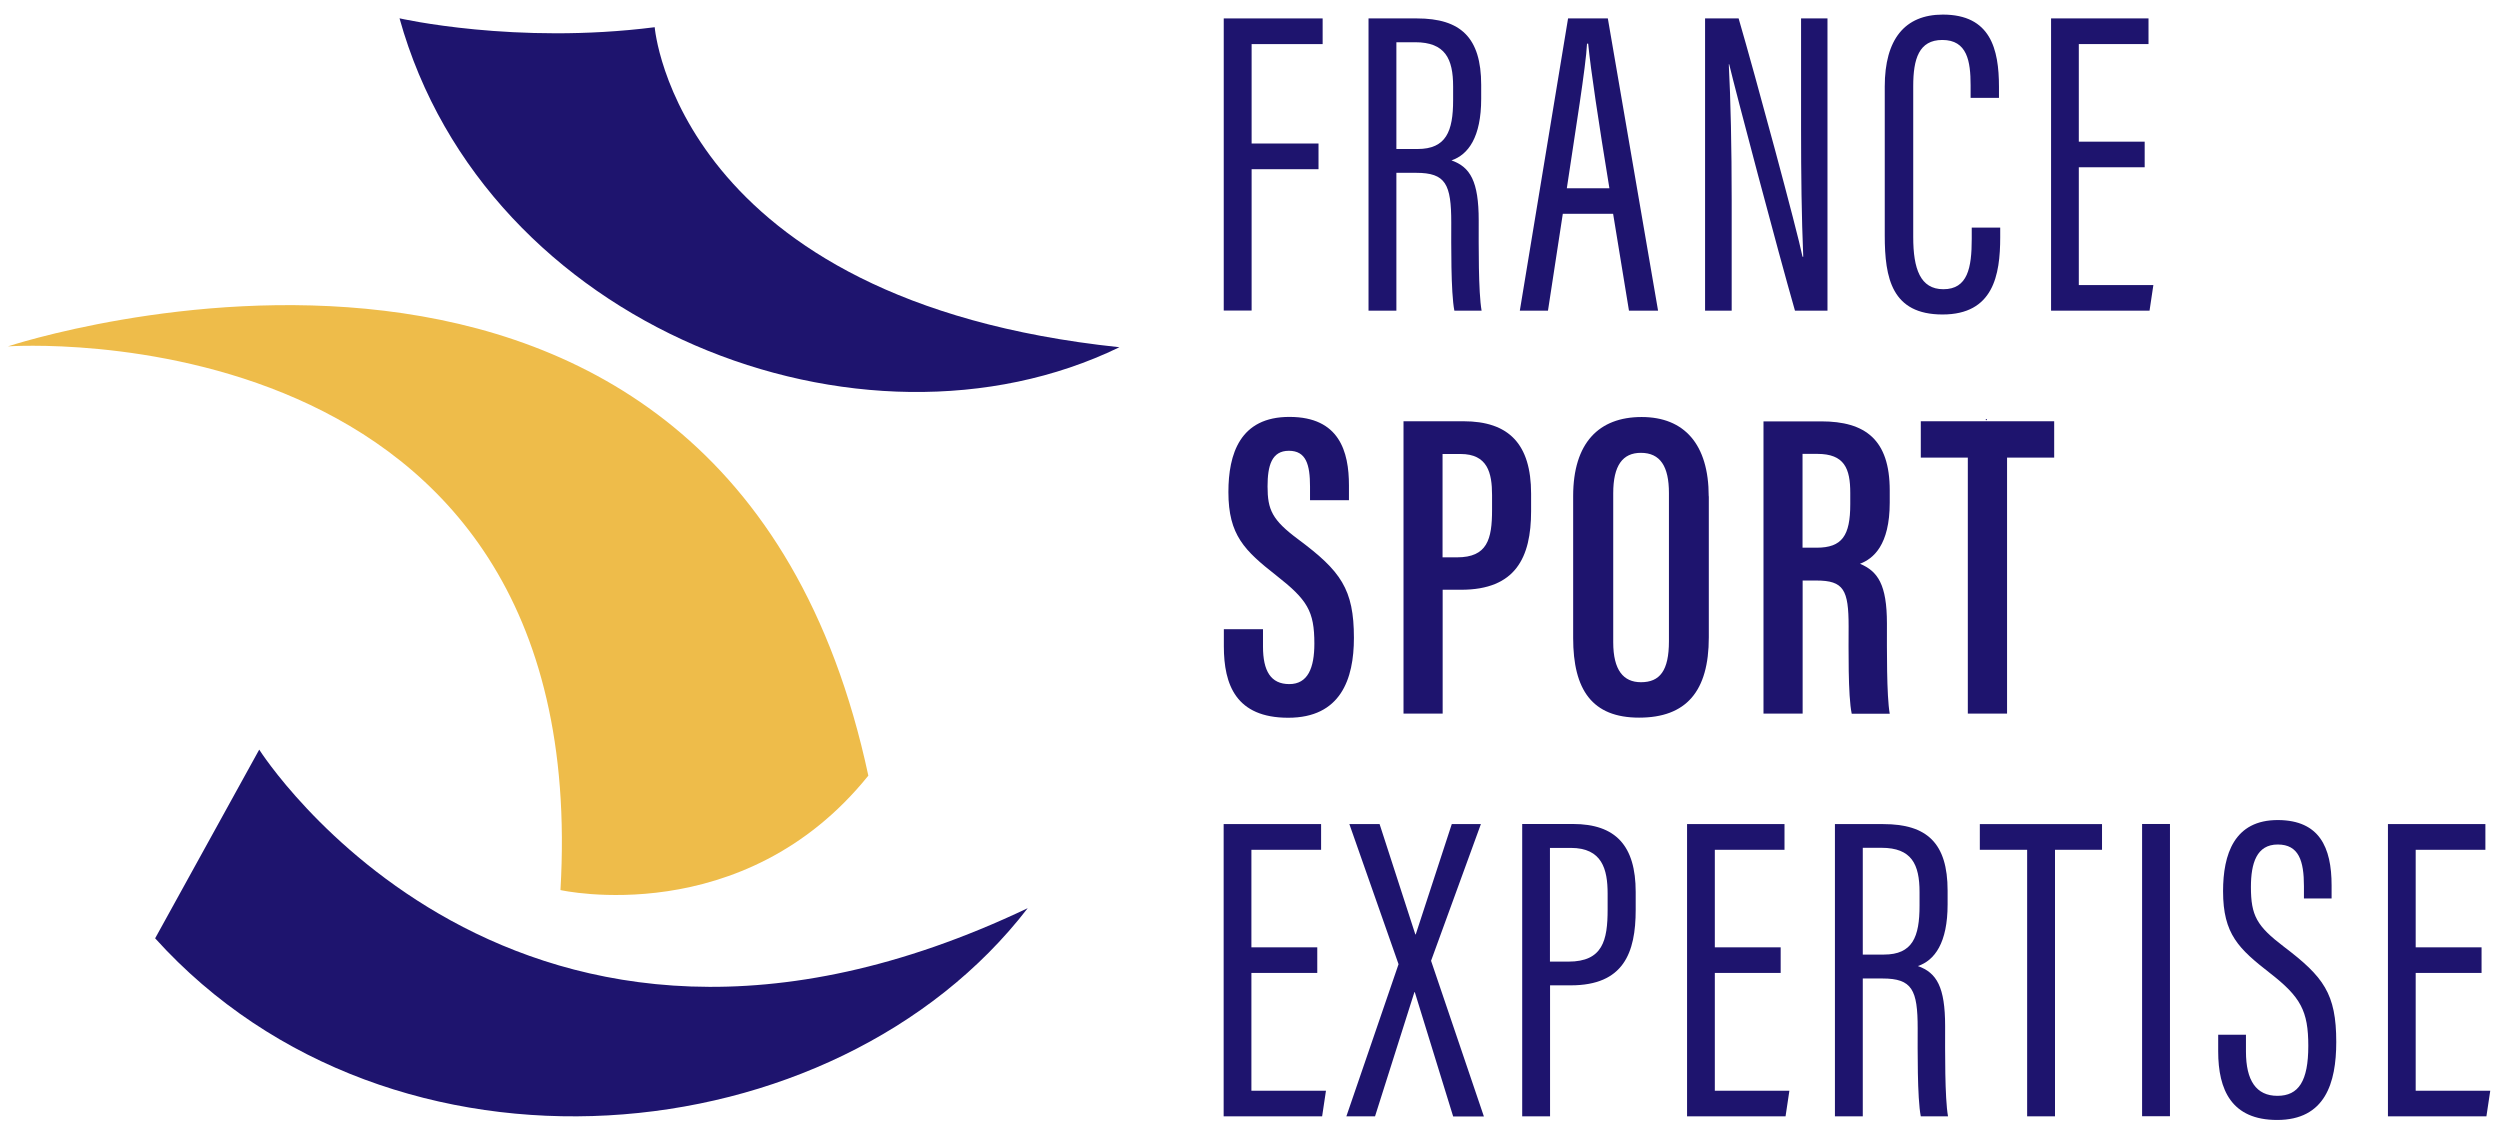
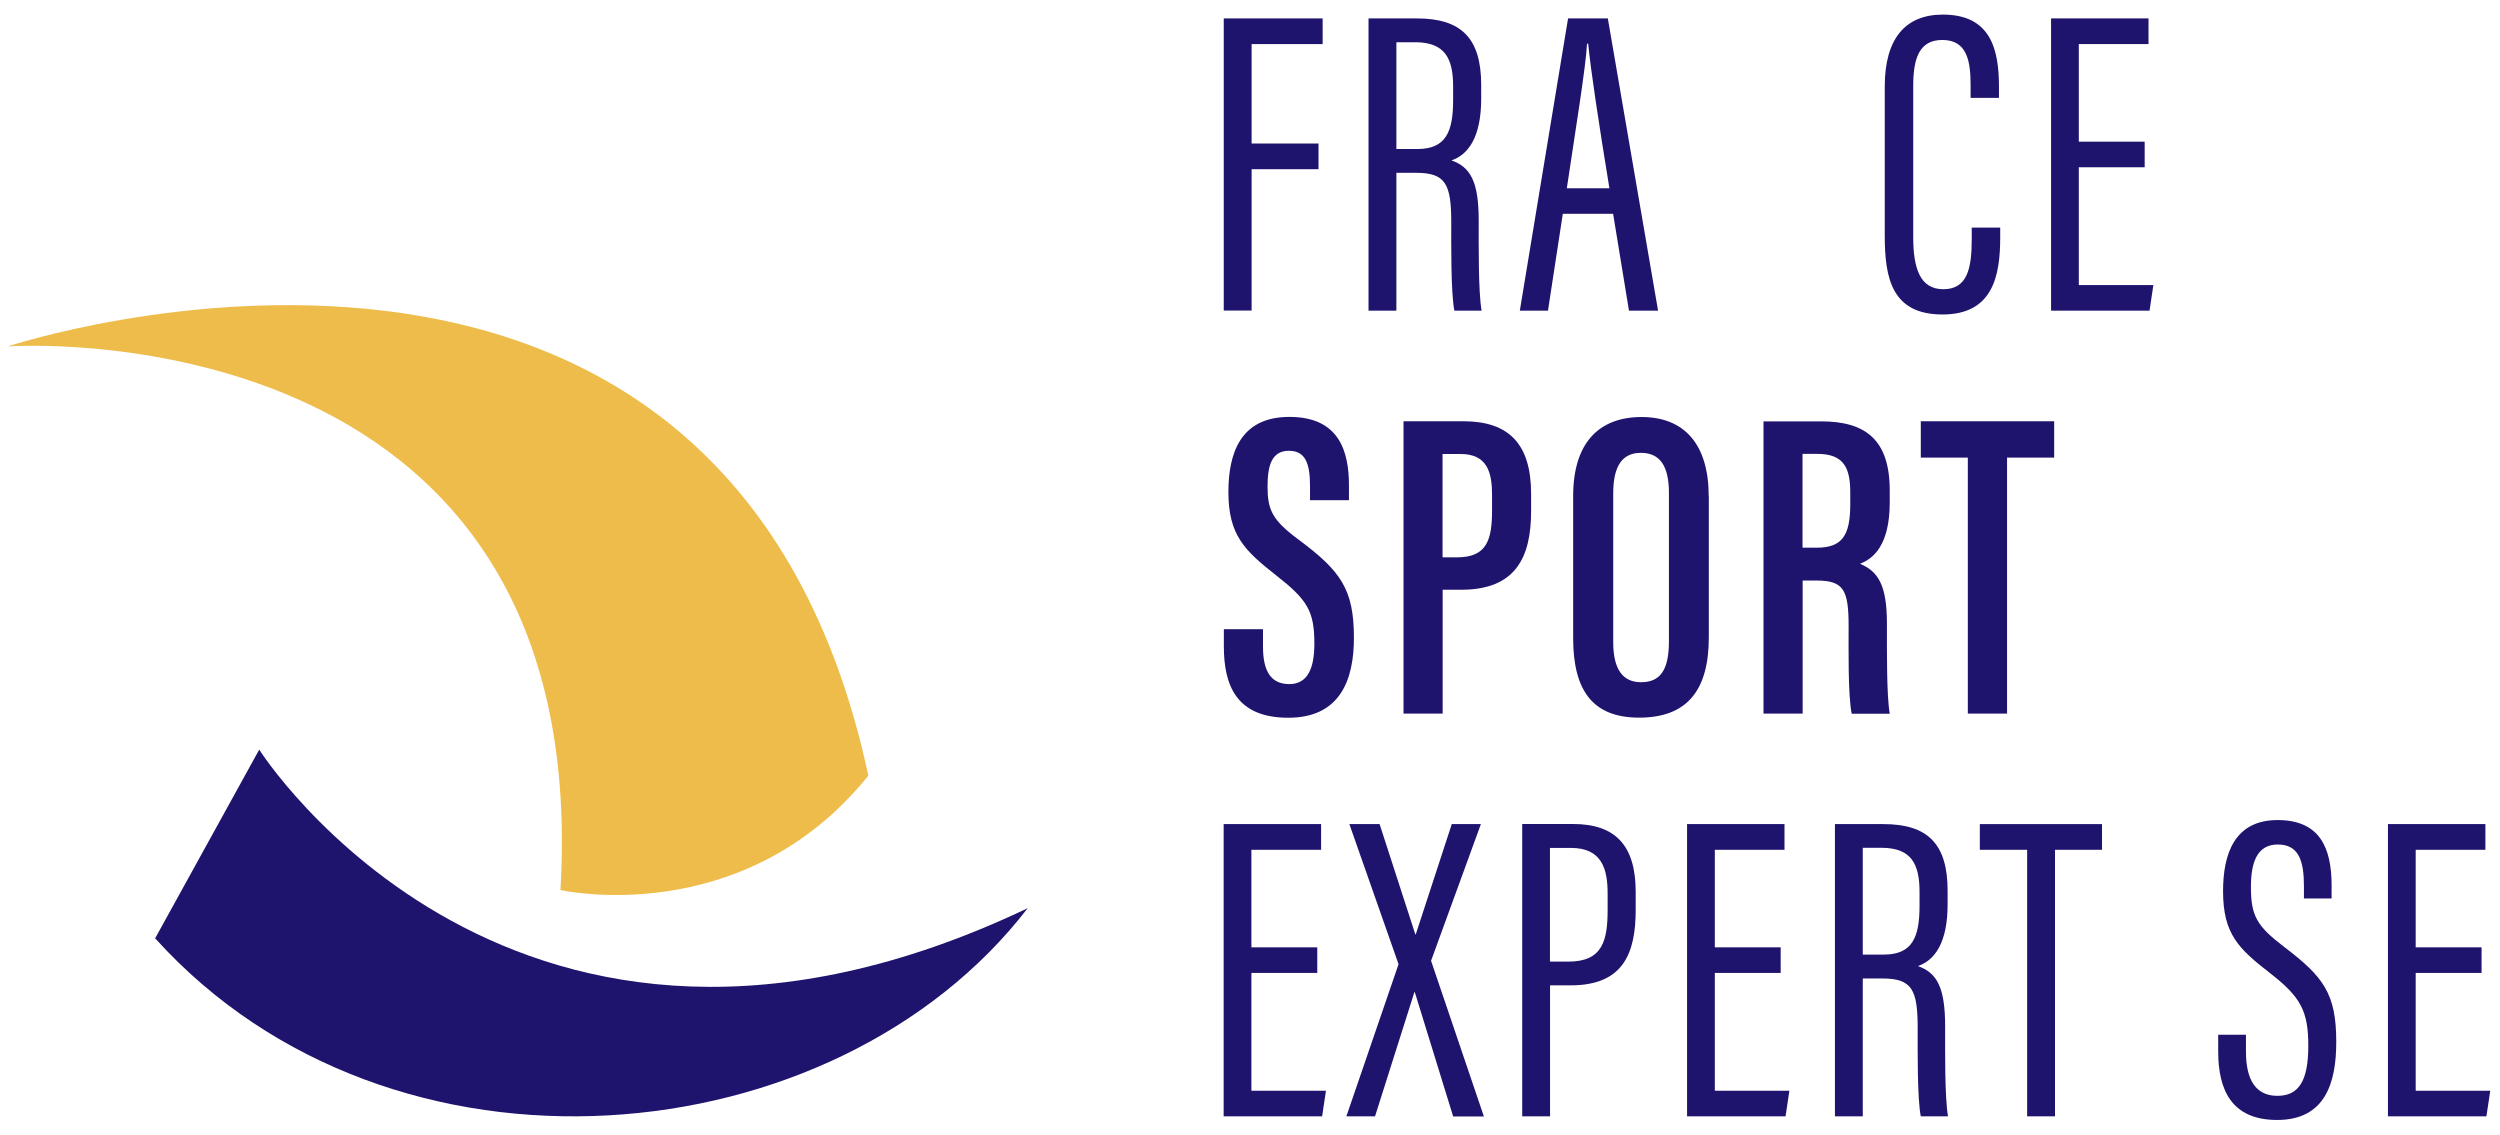
<svg xmlns="http://www.w3.org/2000/svg" width="141" height="64" viewBox="0 0 141 64" fill="none">
  <g clip-path="url(#clip0_797_2119)">
    <path d="M69.019 1.039H74.597V2.487H70.591V8.094H74.364V9.543H70.591V17.515H69.019V1.039Z" fill="#1E146E" />
    <path d="M78.756 9.747V17.521H77.185V1.039H79.912C82.383 1.039 83.539 2.119 83.539 4.789V5.571C83.539 7.738 82.809 8.725 81.863 9.046C82.926 9.42 83.399 10.232 83.399 12.428C83.399 13.841 83.376 16.47 83.562 17.521H82.026C81.822 16.487 81.851 13.701 81.851 12.556C81.851 10.39 81.542 9.747 79.871 9.747H78.75H78.756ZM78.756 8.404H79.947C81.565 8.404 81.956 7.405 81.956 5.647V4.876C81.956 3.317 81.513 2.382 79.813 2.382H78.756V8.404Z" fill="#1E146E" />
    <path d="M88.142 12.06L87.306 17.521H85.718L88.439 1.039H90.682L93.515 17.521H91.874L90.98 12.06H88.147H88.142ZM90.77 10.617C90.145 6.792 89.719 3.953 89.573 2.464H89.508C89.45 3.72 88.837 7.469 88.369 10.617H90.776H90.77Z" fill="#1E146E" />
-     <path d="M96.166 17.521V1.039H98.058C98.999 4.263 101.37 13.024 101.662 14.478H101.703C101.609 12.218 101.58 9.899 101.58 7.212V1.039H103.07V17.521H101.236C100.272 14.163 97.871 5.081 97.527 3.626H97.504C97.609 5.612 97.667 8.34 97.667 11.312V17.521H96.166Z" fill="#1E146E" />
    <path d="M112.812 12.843V13.38C112.812 15.524 112.421 17.737 109.559 17.737C106.697 17.737 106.3 15.687 106.3 13.287V4.882C106.3 2.219 107.427 0.823 109.576 0.823C112.269 0.823 112.742 2.768 112.742 4.9V5.519H111.142V4.806C111.142 3.451 110.949 2.254 109.547 2.254C108.227 2.254 107.906 3.323 107.906 4.853V13.374C107.906 15.162 108.303 16.312 109.606 16.312C110.978 16.312 111.206 15.103 111.206 13.474V12.837H112.812V12.843Z" fill="#1E146E" />
    <path d="M120.96 9.432H117.245V16.078H121.45L121.234 17.521H115.68V1.039H121.176V2.487H117.245V7.989H120.96V9.432Z" fill="#1E146E" />
    <path d="M71.233 35.481V36.474C71.233 37.841 71.671 38.583 72.717 38.583C73.762 38.583 74.13 37.677 74.13 36.299C74.13 34.459 73.733 33.828 71.975 32.45C70.205 31.06 69.282 30.19 69.282 27.754C69.282 25.616 69.925 23.502 72.74 23.514C75.538 23.52 76.081 25.465 76.081 27.38V28.21H73.885V27.439C73.885 26.2 73.663 25.424 72.693 25.424C71.724 25.424 71.49 26.259 71.49 27.433C71.49 28.753 71.747 29.325 73.225 30.423C75.62 32.205 76.361 33.227 76.361 35.978C76.361 38.308 75.608 40.481 72.658 40.481C69.709 40.481 69.025 38.623 69.025 36.451V35.487H71.233V35.481Z" fill="#1E146E" />
    <path d="M79.147 23.759H82.54C85.086 23.759 86.354 25.032 86.354 27.842V28.829C86.354 31.445 85.478 33.262 82.411 33.262H81.366V40.247H79.158V23.765L79.147 23.759ZM81.36 31.434H82.178C83.883 31.434 84.152 30.417 84.152 28.765V27.923C84.152 26.668 83.901 25.605 82.371 25.605H81.36V31.439V31.434Z" fill="#1E146E" />
    <path d="M96.377 27.994V35.948C96.377 38.997 95.098 40.475 92.446 40.475C89.794 40.475 88.726 38.904 88.726 35.983V27.982C88.726 24.974 90.18 23.52 92.586 23.52C94.993 23.52 96.371 25.056 96.371 27.988L96.377 27.994ZM90.986 27.818V36.223C90.986 37.794 91.558 38.477 92.551 38.477C93.614 38.477 94.128 37.829 94.128 36.164V27.807C94.128 26.311 93.643 25.54 92.545 25.54C91.517 25.54 90.986 26.253 90.986 27.818Z" fill="#1E146E" />
    <path d="M101.669 32.736V40.247H99.461V23.765H102.714C105.208 23.765 106.581 24.798 106.581 27.66V28.344C106.581 30.756 105.646 31.515 104.904 31.796C105.903 32.222 106.423 32.952 106.423 35.177C106.423 36.573 106.4 39.236 106.581 40.253H104.437C104.221 39.242 104.262 36.509 104.262 35.329C104.262 33.267 103.987 32.742 102.446 32.742H101.675L101.669 32.736ZM101.669 30.89H102.457C103.894 30.89 104.355 30.213 104.355 28.437V27.8C104.355 26.428 104.028 25.599 102.498 25.599H101.663V30.89H101.669Z" fill="#1E146E" />
    <path d="M110.99 25.809H108.333V23.759H115.856V25.809H113.198V40.247H110.985V25.809H110.99Z" fill="#1E146E" />
    <path d="M74.294 54.872H70.579V61.519H74.784L74.568 62.961H69.014V46.479H74.51V47.928H70.579V53.429H74.294V54.872Z" fill="#1E146E" />
    <path d="M81.956 62.961L79.795 55.958H79.772L77.552 62.961H75.935L78.878 54.381L76.104 46.479H77.809L79.824 52.699H79.848L81.88 46.479H83.522L80.712 54.189L83.691 62.967H81.956V62.961Z" fill="#1E146E" />
    <path d="M85.852 46.473H88.713C91.126 46.473 92.253 47.7 92.253 50.305V51.315C92.253 53.739 91.57 55.573 88.597 55.573H87.423V62.961H85.852V46.479V46.473ZM87.417 54.235H88.462C90.396 54.235 90.67 53.038 90.67 51.297V50.398C90.67 49.031 90.361 47.822 88.597 47.822H87.417V54.235Z" fill="#1E146E" />
    <path d="M100.43 54.872H96.716V61.519H100.921L100.705 62.961H95.15V46.479H100.646V47.928H96.716V53.429H100.43V54.872Z" fill="#1E146E" />
    <path d="M105.061 55.187V62.961H103.49V46.479H106.218C108.688 46.479 109.845 47.559 109.845 50.229V51.011C109.845 53.178 109.115 54.165 108.169 54.486C109.232 54.86 109.705 55.672 109.705 57.868C109.705 59.282 109.681 61.91 109.868 62.961H108.332C108.128 61.928 108.157 59.142 108.157 57.997C108.157 55.83 107.847 55.187 106.177 55.187H105.056H105.061ZM105.061 53.838H106.253C107.871 53.838 108.262 52.84 108.262 51.081V50.31C108.262 48.751 107.818 47.816 106.119 47.816H105.061V53.838Z" fill="#1E146E" />
    <path d="M114.337 47.928H111.662V46.479H118.554V47.928H115.902V62.961H114.331V47.928H114.337Z" fill="#1E146E" />
-     <path d="M122.386 46.473V62.955H120.814V46.473H122.386Z" fill="#1E146E" />
    <path d="M126.672 58.37V59.311C126.672 60.94 127.25 61.805 128.447 61.805C129.645 61.805 130.188 60.969 130.188 58.989C130.188 57.01 129.756 56.227 128.027 54.883C126.269 53.511 125.381 52.693 125.381 50.264C125.381 48.196 126 46.234 128.494 46.251C130.807 46.269 131.502 47.776 131.502 49.937V50.672H129.942V49.977C129.942 48.558 129.656 47.63 128.465 47.63C127.273 47.63 126.952 48.687 126.952 50.024C126.952 51.642 127.279 52.226 128.804 53.388C131.052 55.094 131.765 56.04 131.765 58.768C131.765 61.081 131.14 63.166 128.43 63.166C125.86 63.166 125.106 61.472 125.106 59.299V58.359H126.678L126.672 58.37Z" fill="#1E146E" />
    <path d="M139.96 54.872H136.245V61.519H140.45L140.234 62.961H134.68V46.479H140.176V47.928H136.245V53.429H139.96V54.872Z" fill="#1E146E" />
    <path d="M0.444 19.536C0.444 19.536 40.926 6.114 48.974 43.746C41.907 52.524 31.61 50.2 31.61 50.2C33.537 17.206 0.444 19.536 0.444 19.536Z" fill="#EEBC4A" />
-     <path d="M63.126 19.589C48.6 26.627 27.375 18.438 22.533 1.033C22.533 1.033 29.081 2.534 36.925 1.535C36.925 1.535 38.169 16.954 63.126 19.583V19.589Z" fill="#1E146E" />
    <path d="M14.62 42.279C14.62 42.279 29.005 65.005 57.963 51.221C47.094 65.332 22.108 67.71 8.75 52.921L14.62 42.279Z" fill="#1E146E" />
-     <path d="M112.059 23.636H112V23.695H112.059V23.636Z" fill="#1E146E" />
+     <path d="M112.059 23.636H112H112.059V23.636Z" fill="#1E146E" />
  </g>
  <defs>
    <clipPath id="clip0_797_2119">
      <rect width="140" height="62.355" fill="white" transform="translate(0.444 0.823)" />
    </clipPath>
  </defs>
</svg>